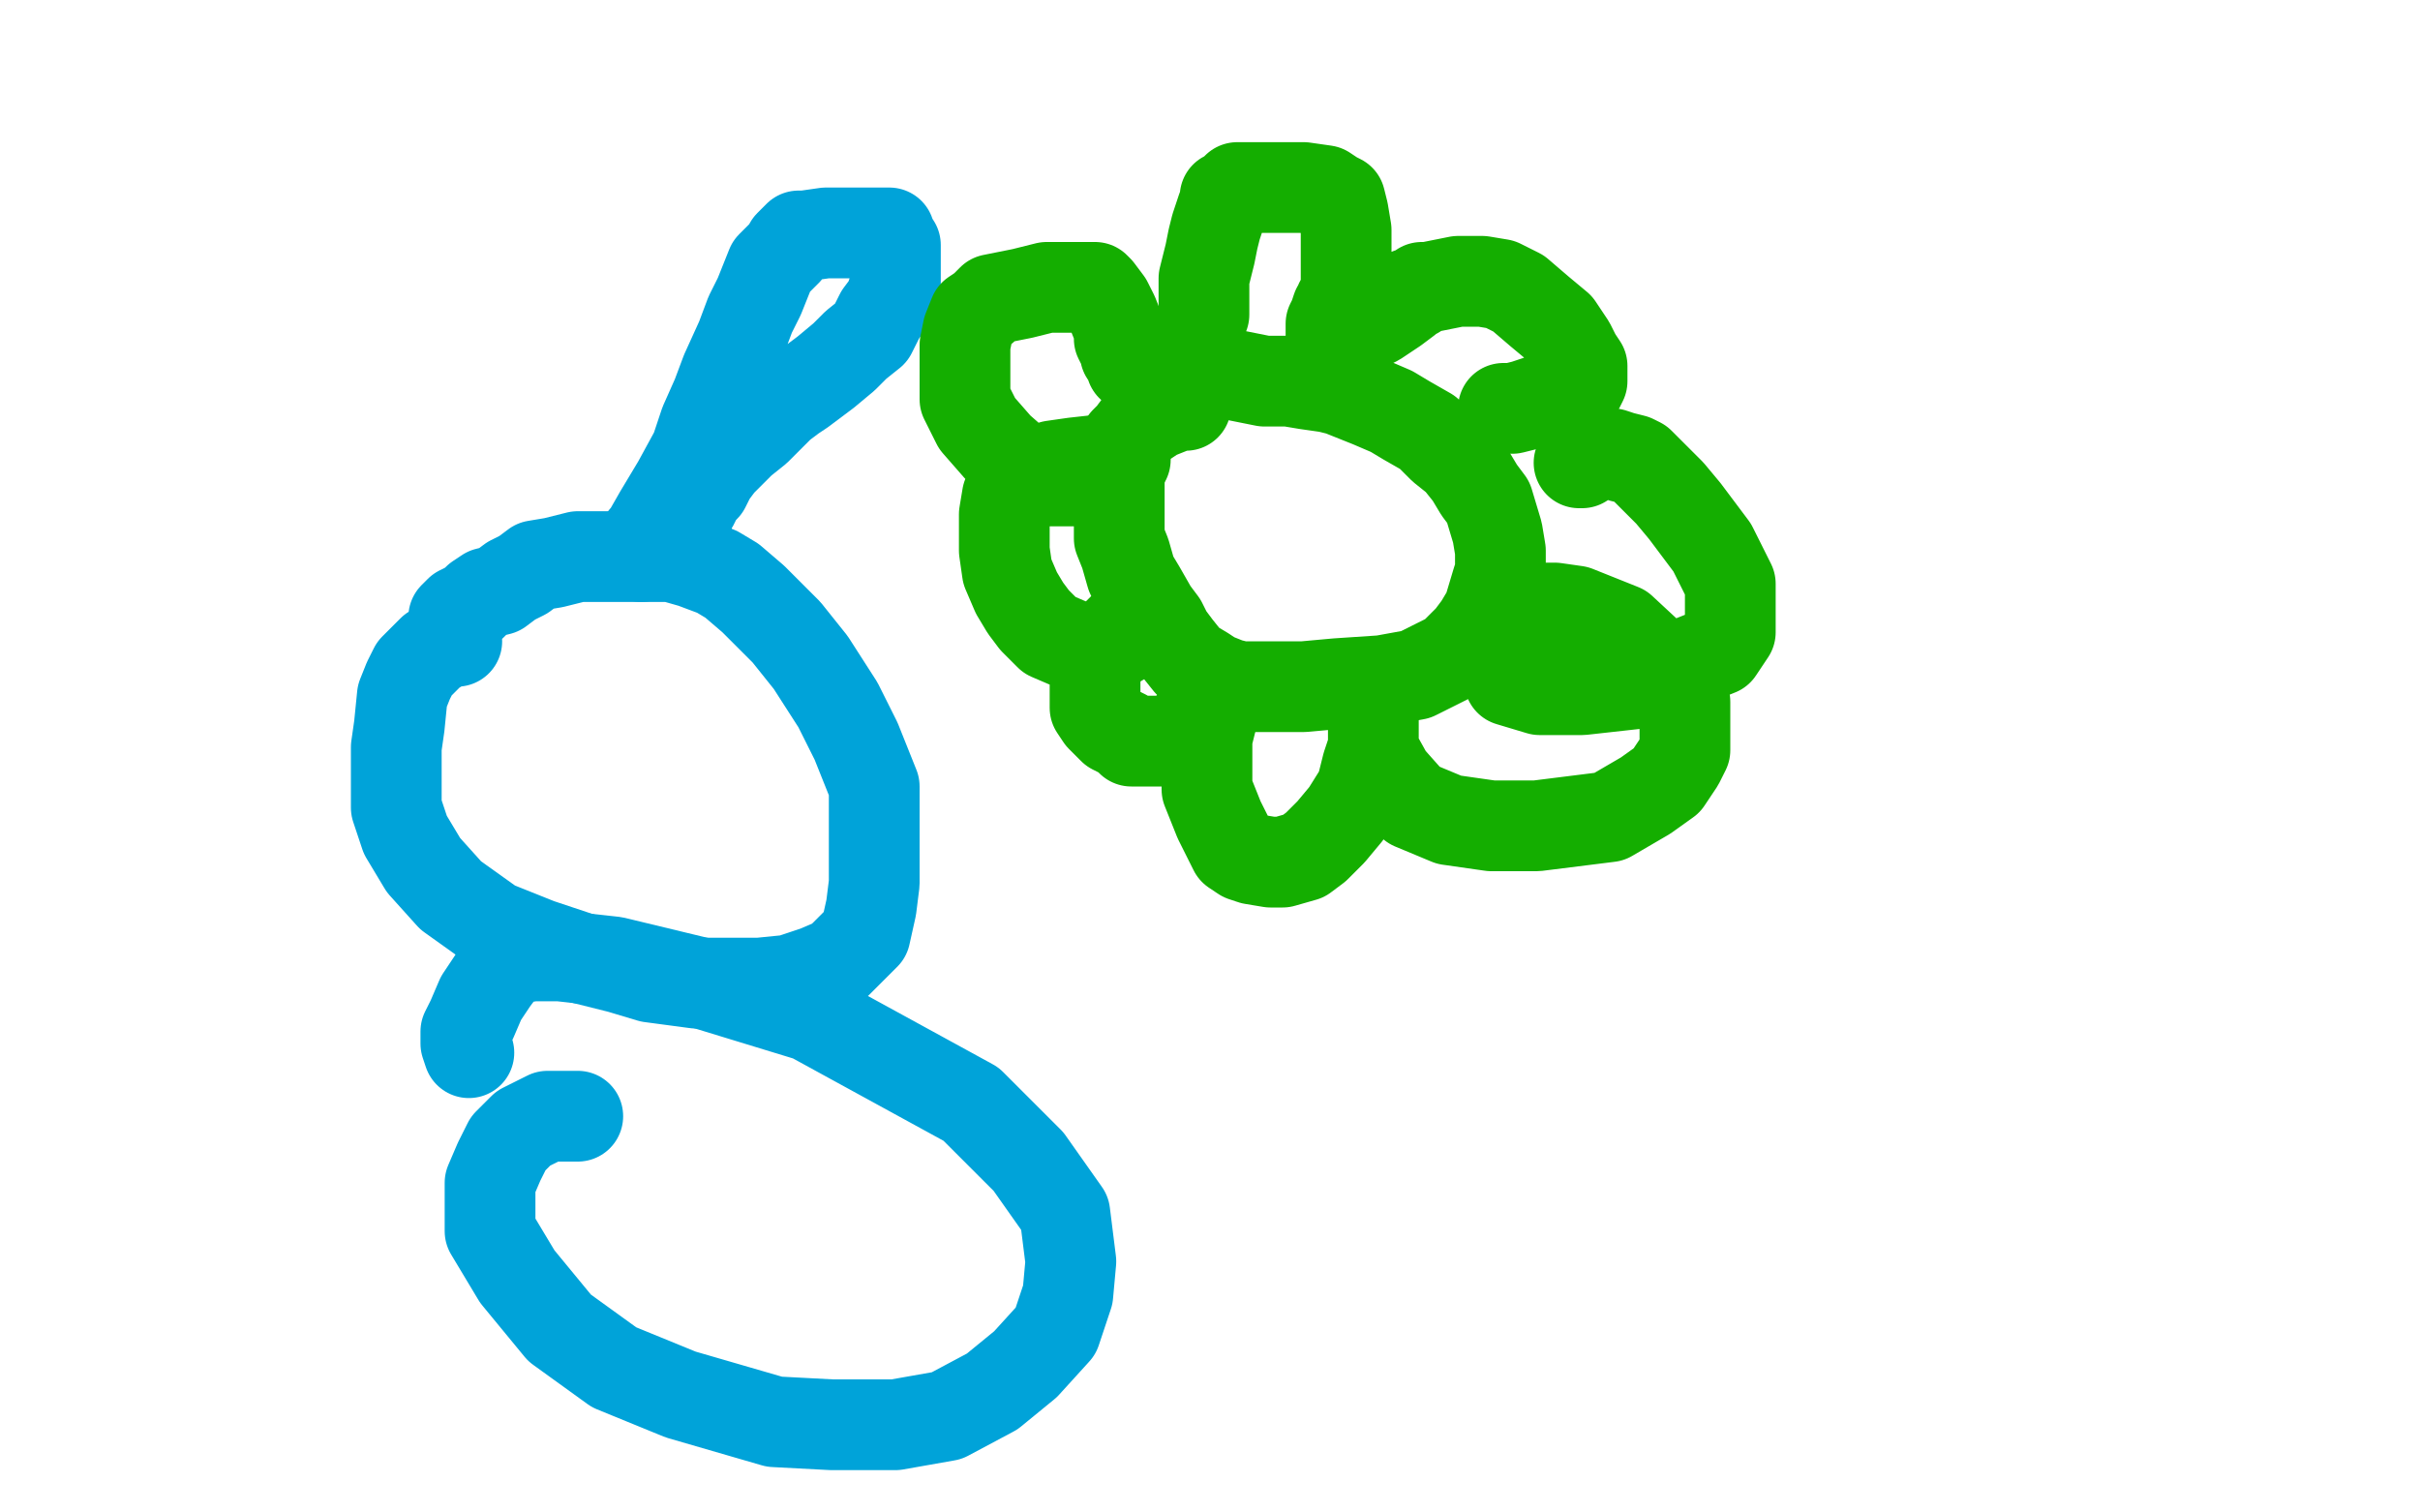
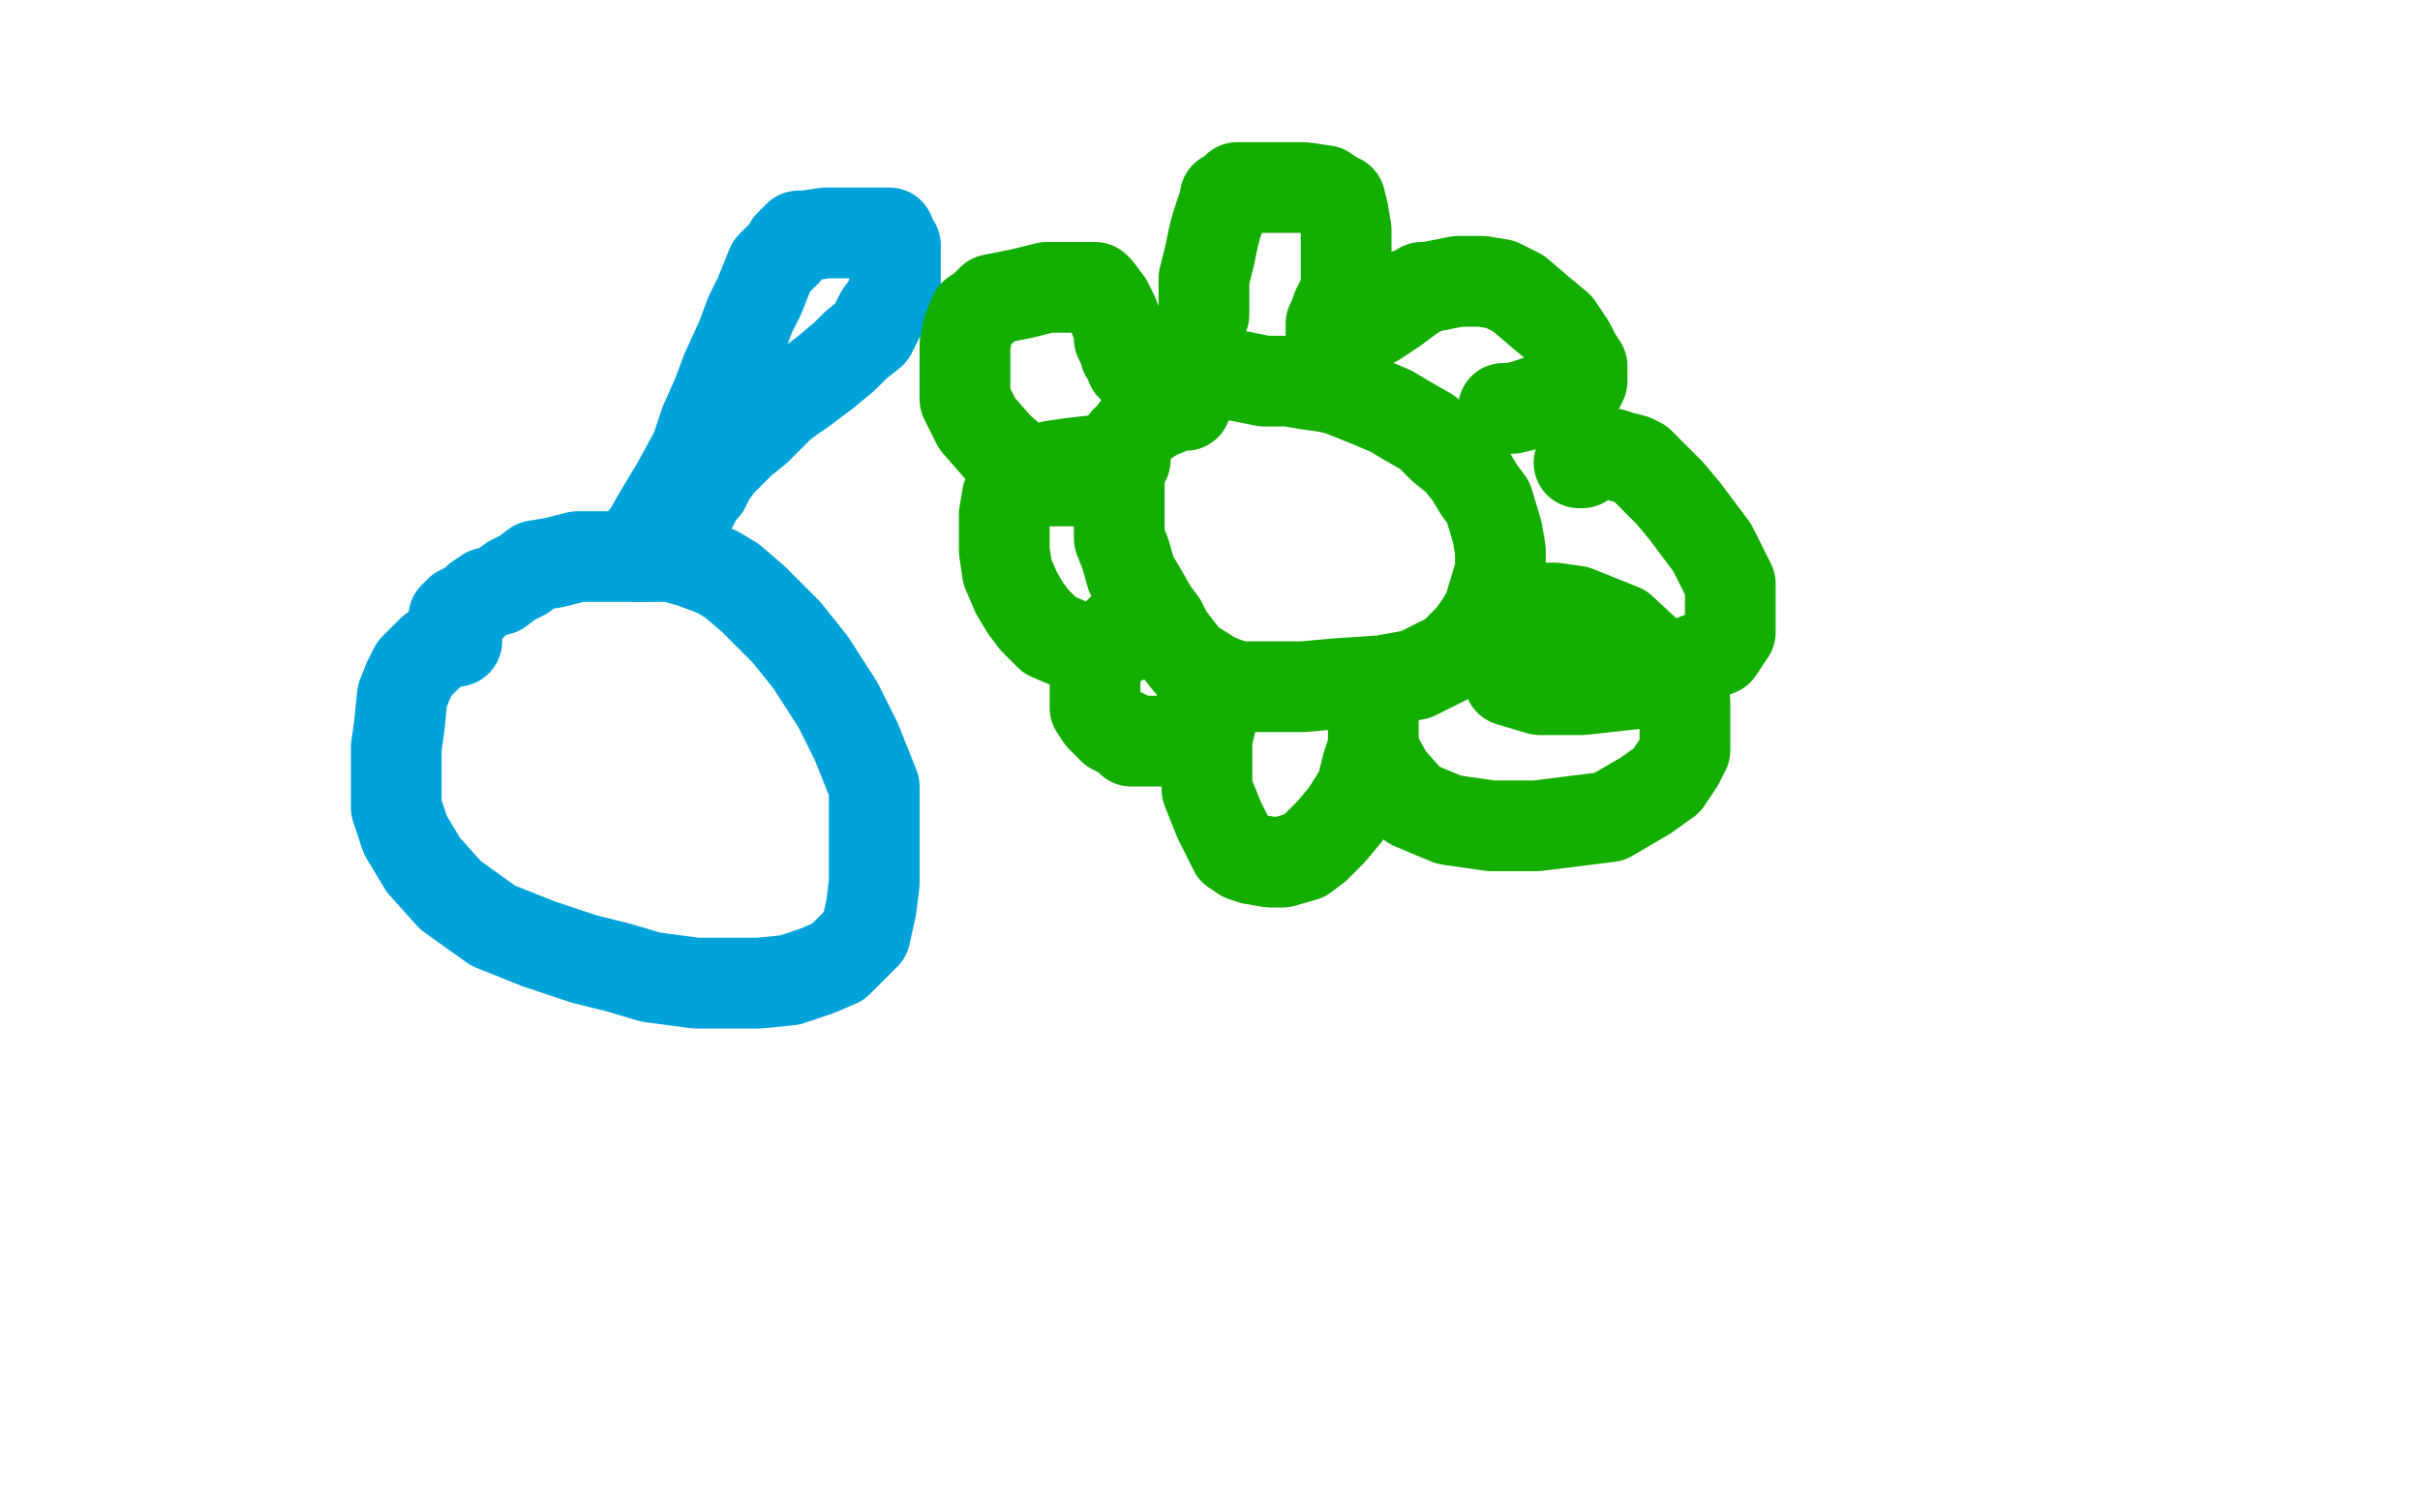
<svg xmlns="http://www.w3.org/2000/svg" width="800" height="500" version="1.1" style="stroke-antialiasing: false">
  <desc>This SVG has been created on https://colorillo.com/</desc>
  <rect x="0" y="0" width="800" height="500" style="fill: rgb(255,255,255); stroke-width:0" />
  <polyline points="151,212 150,212 150,212 149,212 149,212 148,212 148,212 145,214 145,214 143,215 143,215 140,218 140,218 137,221 137,221 135,225 133,230 132,240 131,247 131,254 131,260 131,267 134,276 140,286 149,296 163,306 178,312 193,317 205,320 215,323 230,325 241,325 251,325 261,324 270,321 277,318 282,313 286,309 288,300 289,292 289,279 289,260 283,245 277,233 268,219 260,209 249,198 242,192 237,189 229,186 222,184 216,184 209,184 199,184 191,184 183,186 177,187 173,190 169,192 165,195 161,196 158,198 157,199 156,200 154,201 152,202 151,203 150,204" style="fill: none; stroke: #00a3d9; stroke-width: 30; stroke-linejoin: round; stroke-linecap: round; stroke-antialiasing: false; stroke-antialias: 0; opacity: 1.0" />
  <polyline points="212,184 212,182 212,182 212,180 212,180 213,178 213,178 214,177 214,177 218,170 218,170 224,160 224,160 230,149 230,149 233,140 233,140 237,131 240,123 245,112 248,104 251,98 253,93 255,88 258,85 260,83 261,81 262,80 264,78 266,78 273,77 281,77 289,77 292,77 293,77 294,77 294,78 296,81 296,83 296,86 296,90 296,94 294,100 291,104 288,110 283,114 279,118 273,123 269,126 265,129 262,131 258,134 254,138 250,142 245,146 242,149 238,153 235,157 234,159 233,161 231,163 230,165 229,167 227,170 227,171 227,172 227,173" style="fill: none; stroke: #00a3d9; stroke-width: 30; stroke-linejoin: round; stroke-linecap: round; stroke-antialiasing: false; stroke-antialias: 0; opacity: 1.0" />
-   <polyline points="191,369 190,369 190,369 187,369 187,369 181,369 181,369 173,373 173,373 168,378 168,378 165,384 165,384 162,391 162,391 162,399 162,407 171,422 185,439 203,452 225,461 256,470 275,471 296,471 313,468 328,460 339,451 349,440 353,428 354,417 352,401 340,384 321,365 268,336 232,325 203,318 185,316 176,316 170,317 166,320 163,324 159,330 156,337 154,341 154,345 155,348" style="fill: none; stroke: #00a3d9; stroke-width: 30; stroke-linejoin: round; stroke-linecap: round; stroke-antialiasing: false; stroke-antialias: 0; opacity: 1.0" />
  <polyline points="392,134 391,134 391,134 389,134 389,134 387,135 387,135 382,137 382,137 379,139 379,139 377,140 377,140 374,144 374,144 372,146 371,149 370,153 370,157 370,161 370,165 370,170 370,178 372,183 374,190 377,195 381,202 384,206 386,210 389,214 393,219 398,222 401,224 406,226 410,227 415,227 419,227 424,227 431,227 442,226 457,225 468,223 474,220 480,217 482,215 486,211 489,207 492,202 495,192 496,189 496,182 495,176 492,166 489,162 486,157 482,152 477,148 472,143 465,139 460,136 453,133 448,131 443,129 439,128 432,127 426,126 418,126 408,124 399,123 395,122 392,121 391,121 390,121 389,121 387,122 386,122 386,124" style="fill: none; stroke: #14ae00; stroke-width: 30; stroke-linejoin: round; stroke-linecap: round; stroke-antialiasing: false; stroke-antialias: 0; opacity: 1.0" />
  <polyline points="398,104 398,103 398,103 398,101 398,101 398,100 398,100 398,99 398,99 398,97 398,96 398,92 400,84 401,79 402,75 403,72 404,69 405,67 405,65 407,64 408,63 409,62 413,62 420,62 431,62 438,63 441,65 443,66 444,70 445,76 445,82 445,89 445,93 445,97 445,98 445,99 444,100 443,100 443,101 442,102 441,105 440,107 440,109 440,110 440,111 442,111 447,110 455,106 461,102 465,99 466,97 468,97 470,95 472,95 477,94 482,93 485,93 490,93 496,94 502,97 509,103 515,108 519,114 521,118 523,121 523,123 523,124 523,126 522,128 520,129 510,132 504,134 500,135 498,135 497,135" style="fill: none; stroke: #14ae00; stroke-width: 30; stroke-linejoin: round; stroke-linecap: round; stroke-antialiasing: false; stroke-antialias: 0; opacity: 1.0" />
  <polyline points="374,121 374,120 374,120 373,118 373,118 372,117 372,117 372,116 372,116 371,114 371,114 370,112 370,112 370,111 370,111 370,109 368,104 366,100 363,96 362,95 361,95 360,95 358,95 353,95 346,95 338,97 333,98 328,99 327,100 325,102 322,104 320,109 319,114 319,118 319,124 319,132 323,140 330,148 338,155 342,157 347,159 351,159 355,159 358,159 360,158 363,156 366,154 369,153 370,152 372,152 370,152 367,152 364,152 355,153 348,154 343,156 339,157 337,159 335,161 333,164 332,170 332,175 332,182 333,189 336,196 339,201 342,205 347,210 354,213 358,214 362,214 365,214 370,212 373,209 375,207 376,207 375,206 372,207 368,211 365,215 363,220 362,223 362,227 362,229 362,232 362,234 364,237 368,241 372,243 374,245 378,245 384,245 386,245 390,244 392,242 395,238 397,235 400,231 401,229 402,227 402,230 402,232 401,236 399,244 399,251 399,261 403,271 406,277 408,281 411,283 414,284 420,285 424,285 431,283 435,280 440,275 445,269 450,261 452,253 454,247 454,242 454,237 454,233 454,238 454,242 454,248 459,257 467,266 479,271 493,273 508,273 532,270 544,263 551,258 555,252 557,248 557,241 557,232 550,221 536,208 521,202 514,201 508,201 504,203 499,207 497,210 497,216 497,220 499,225 509,228 523,228 541,226 558,219 568,215 572,209 572,206 572,193 566,181 557,169 552,163 548,159 545,156 542,153 540,152 536,151 533,150 531,150 526,151 523,153 522,153" style="fill: none; stroke: #14ae00; stroke-width: 30; stroke-linejoin: round; stroke-linecap: round; stroke-antialiasing: false; stroke-antialias: 0; opacity: 1.0" />
</svg>